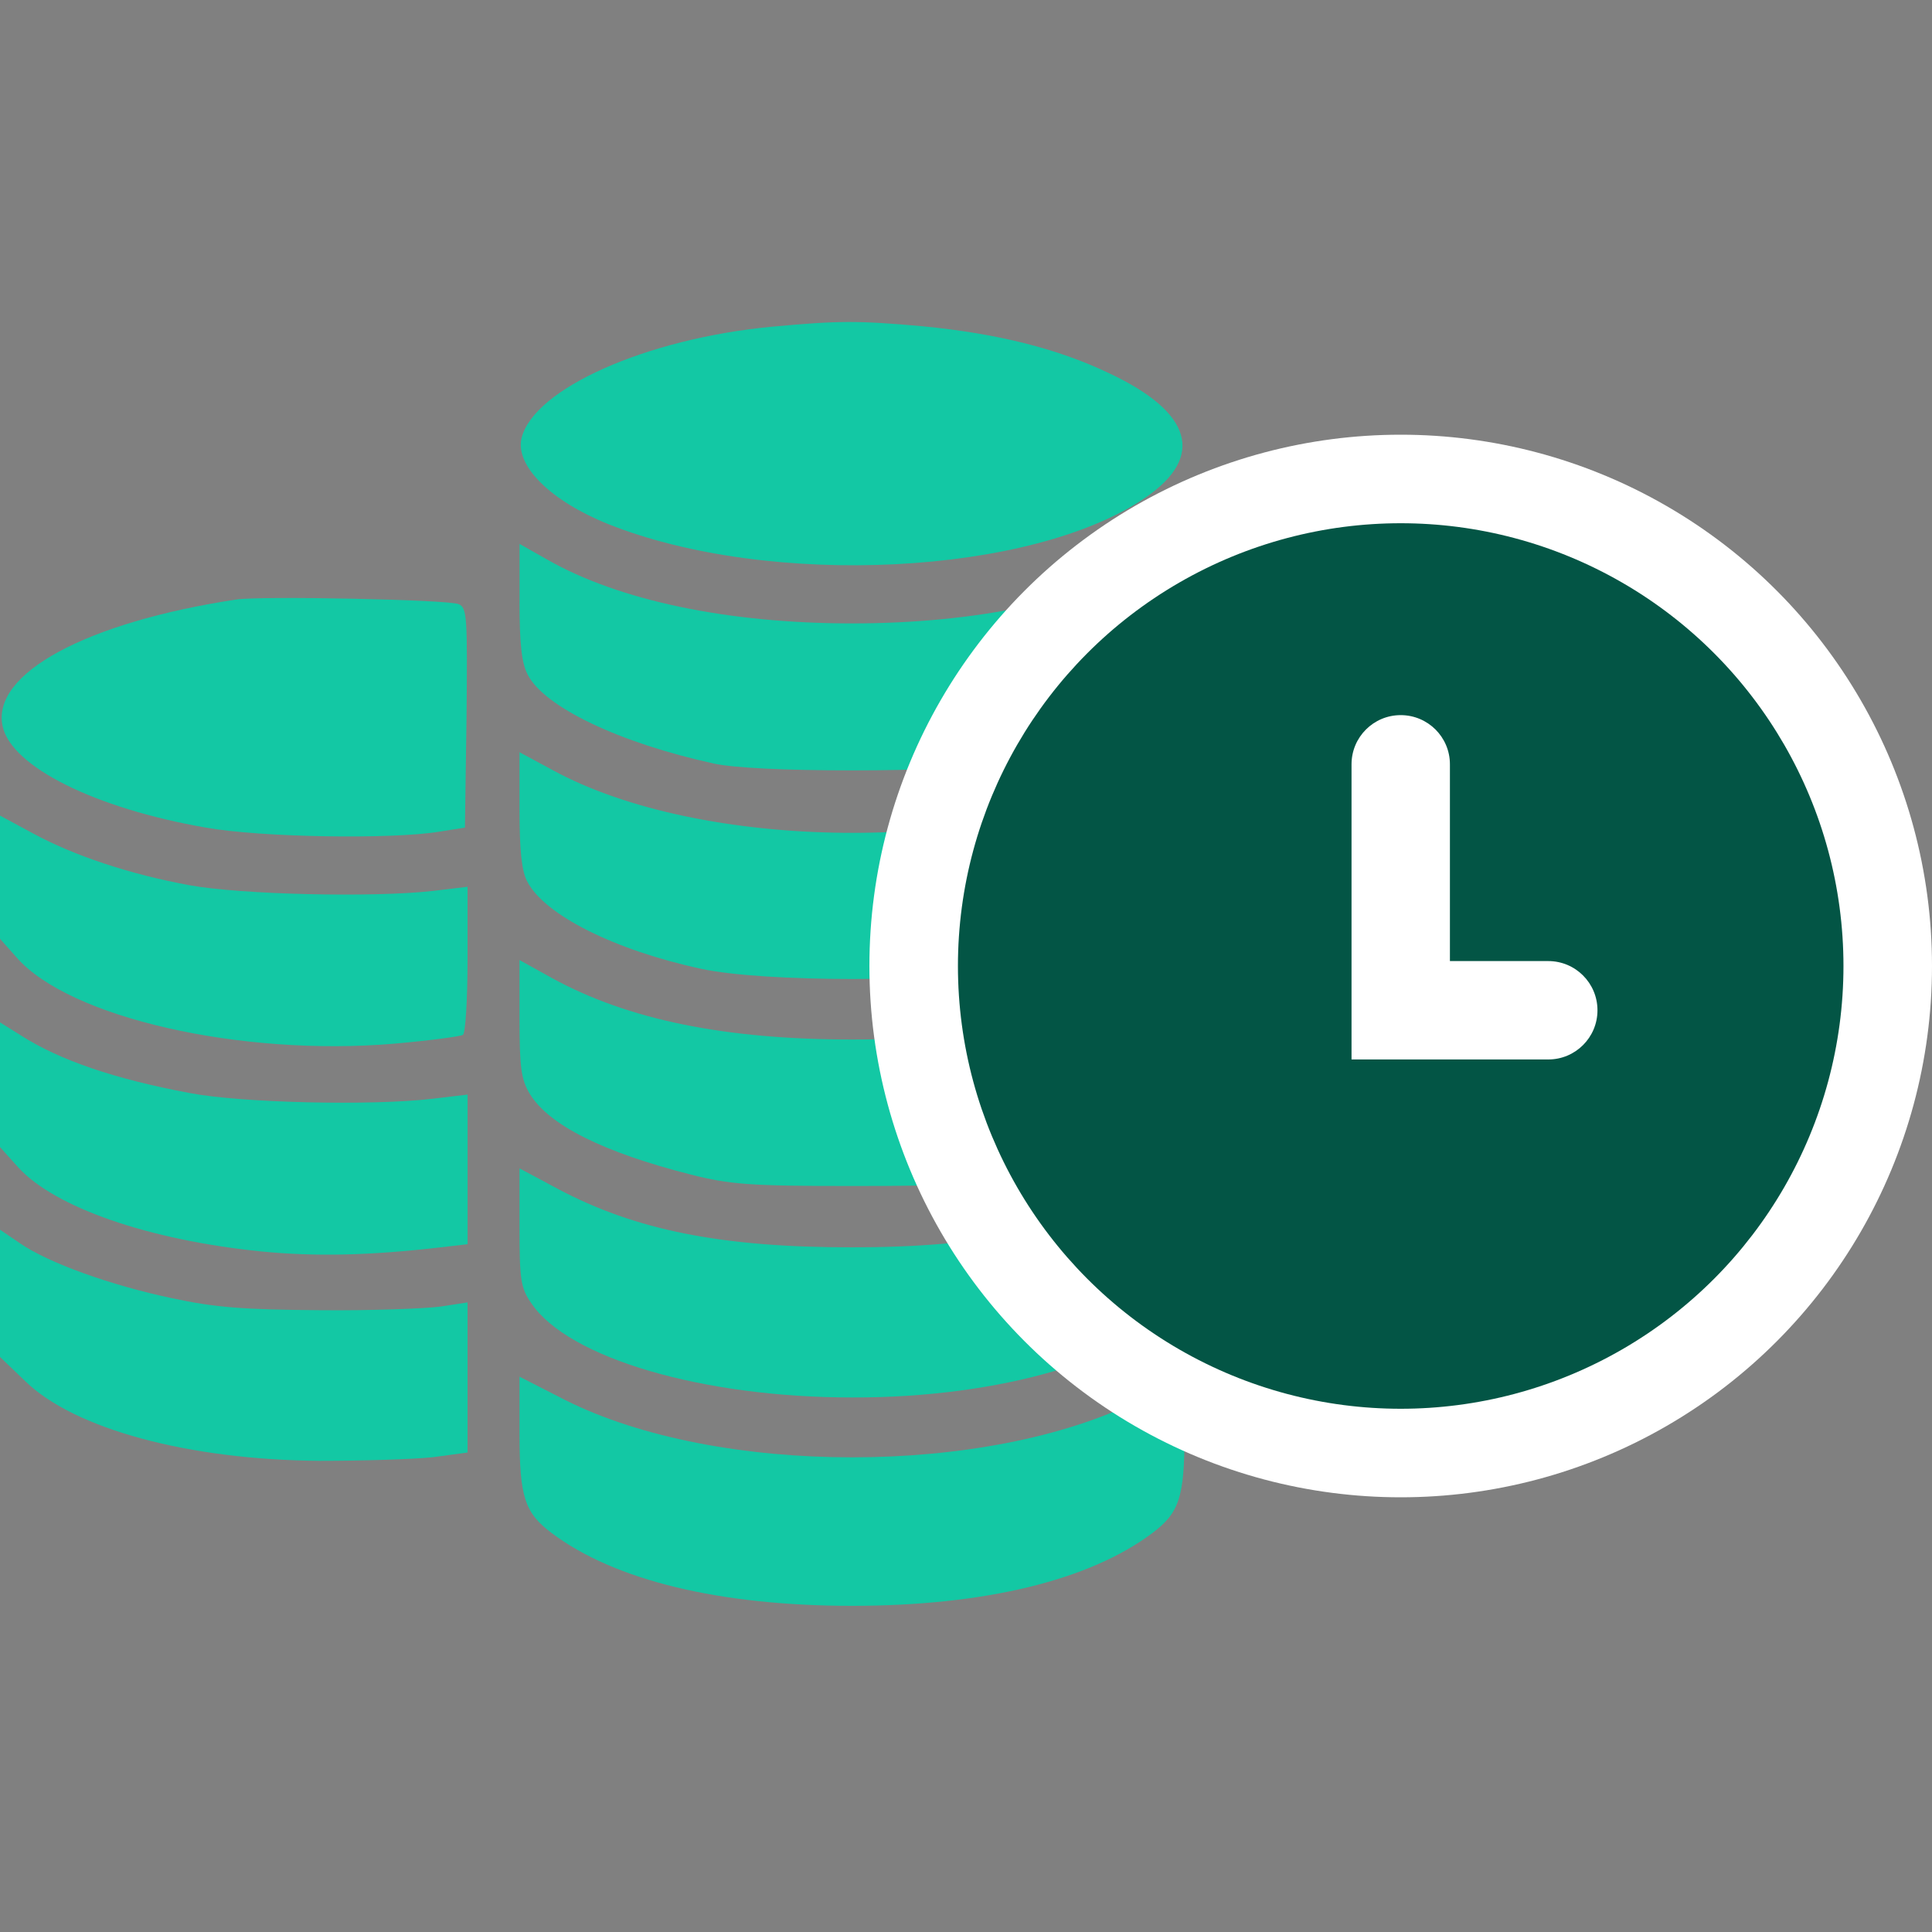
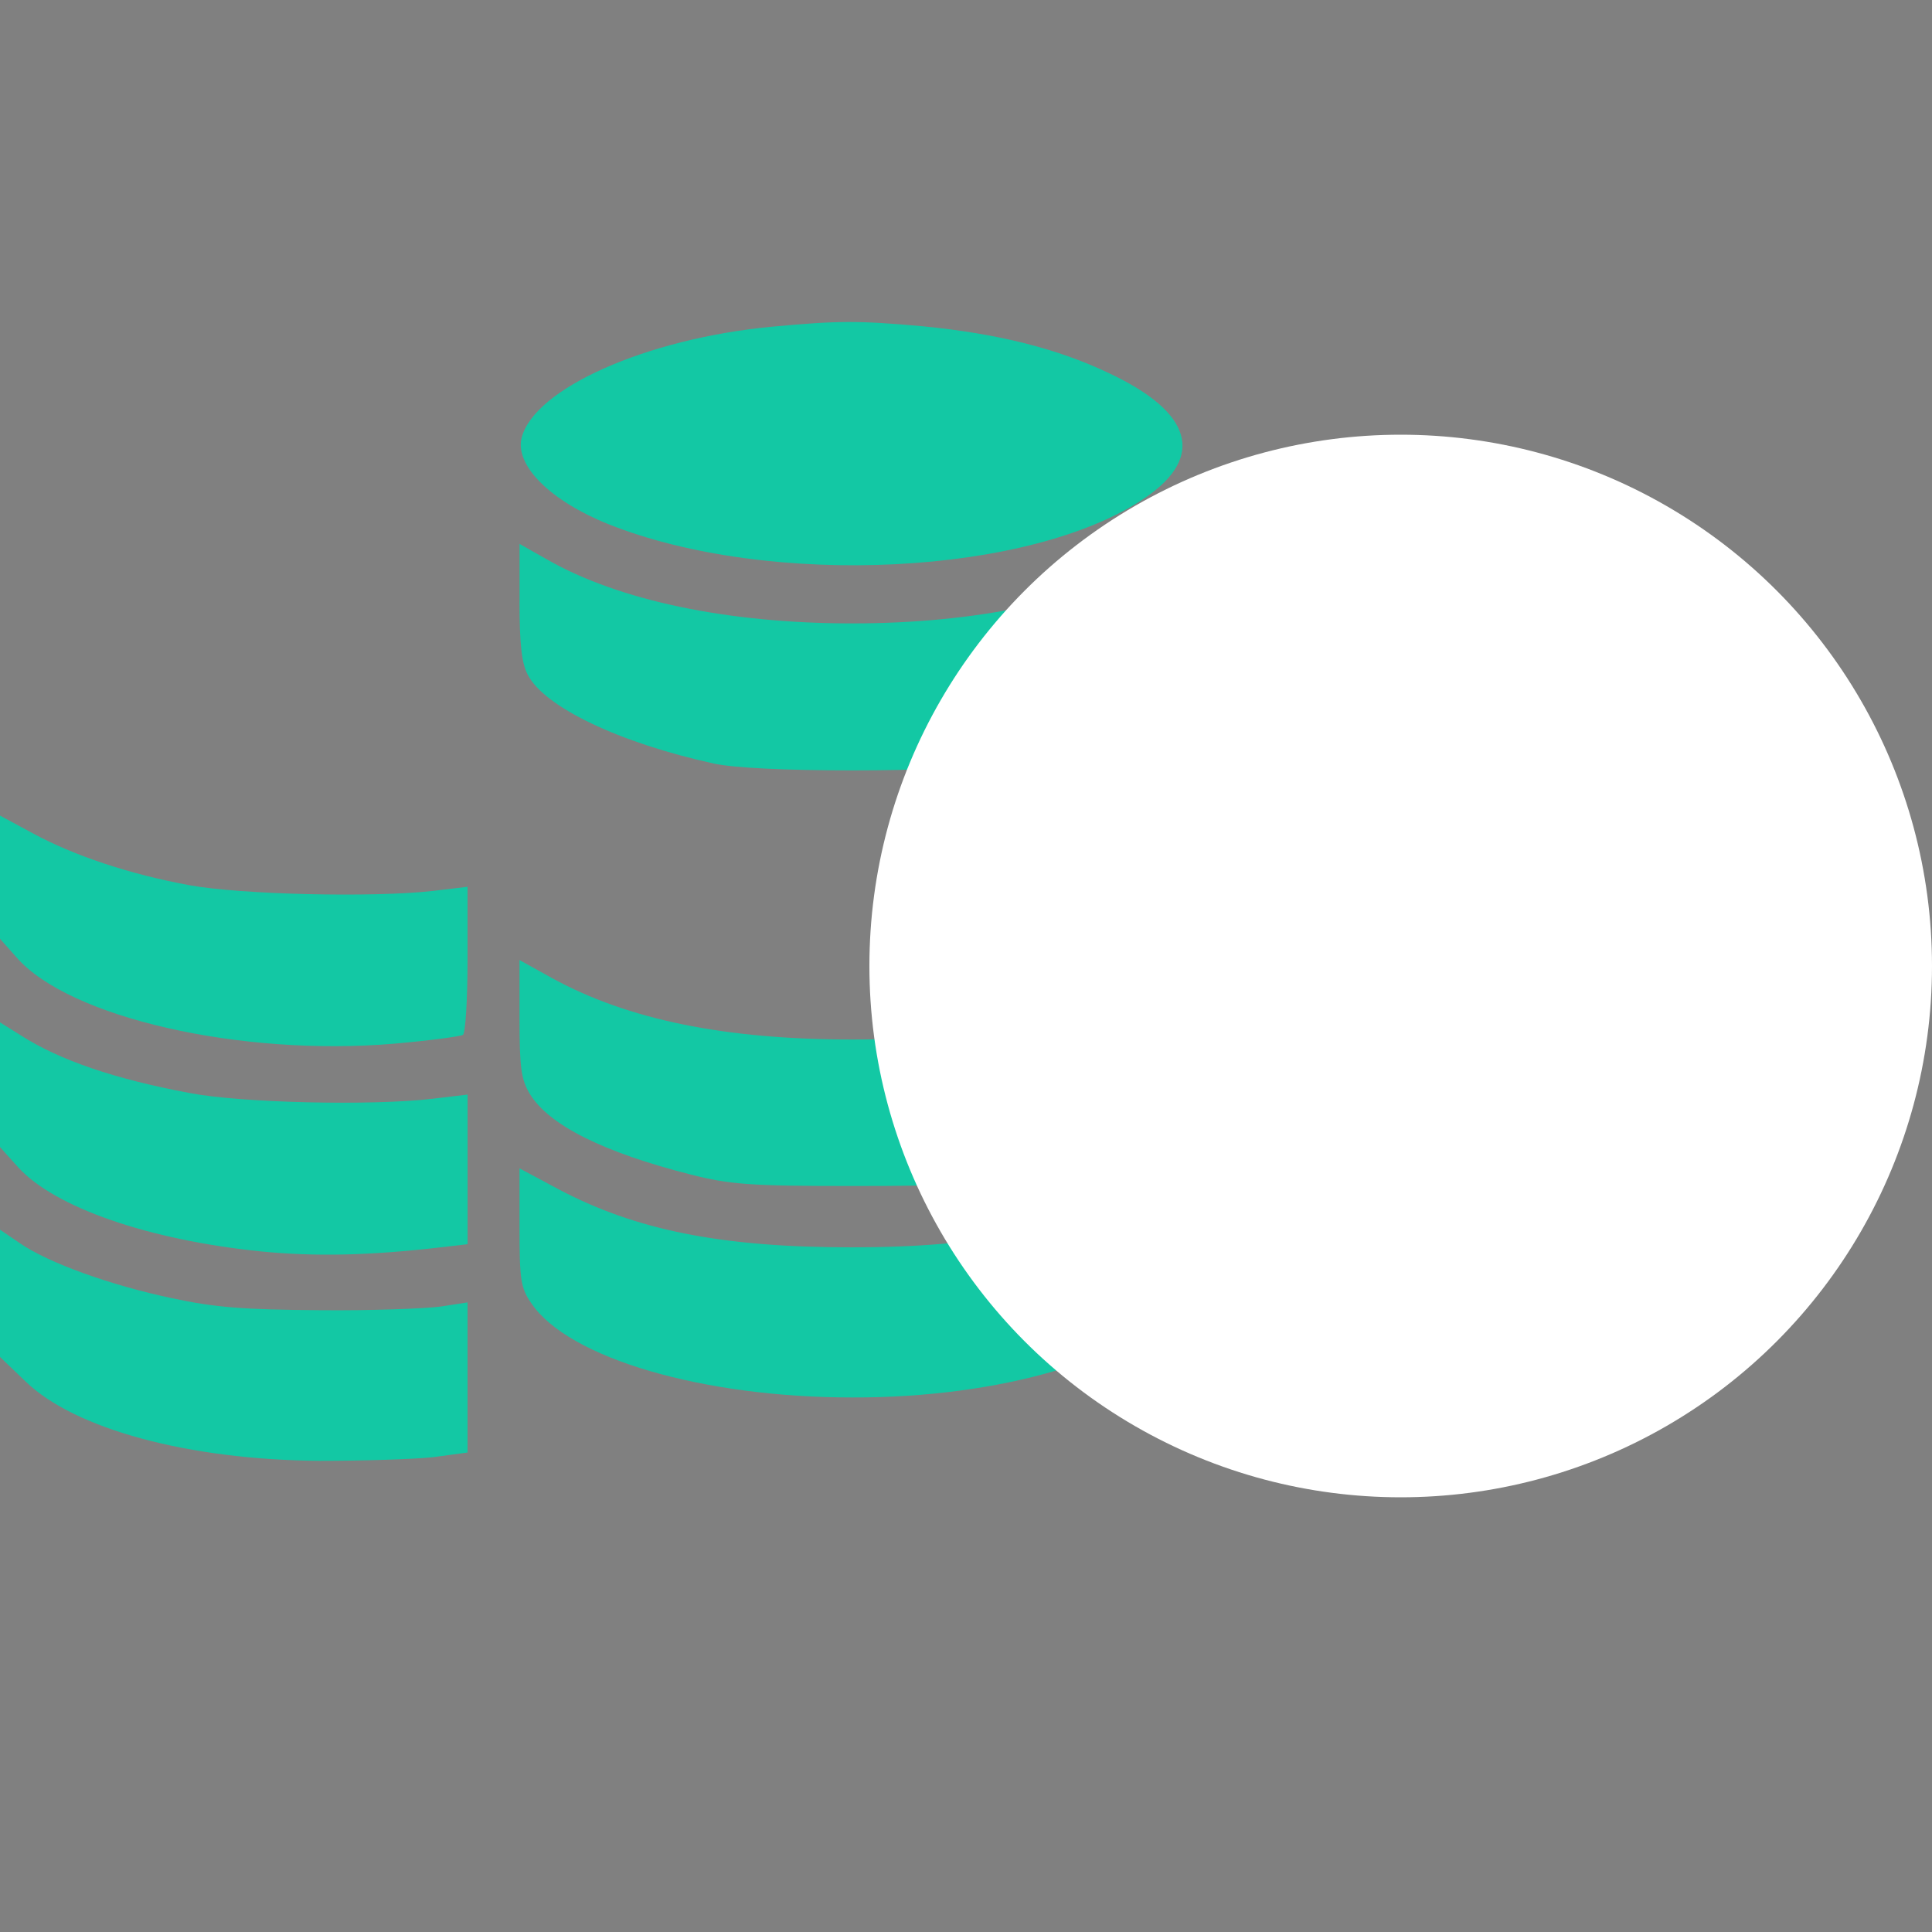
<svg xmlns="http://www.w3.org/2000/svg" width="40" height="40" viewBox="0 0 40 40" fill="none">
  <rect x="0" y="0" width="40" height="40" fill="#808080" stroke="none" />
  <path d="M15.973 6.765C13.38 7.012 11.057 8.045 10.799 9.067C10.66 9.637 11.391 10.368 12.596 10.852C15.941 12.186 21.373 11.917 23.728 10.293C24.944 9.454 24.686 8.54 22.975 7.733C21.899 7.217 20.652 6.905 19.092 6.754C17.769 6.636 17.36 6.636 15.973 6.765Z" fill="#13C8A4" />
  <path d="M10.756 12.455C10.756 13.326 10.799 13.735 10.928 13.972C11.272 14.638 12.821 15.381 14.79 15.811C15.198 15.897 16.231 15.95 17.64 15.95C19.049 15.95 20.082 15.897 20.491 15.811C22.459 15.381 24.008 14.638 24.352 13.972C24.481 13.735 24.524 13.326 24.524 12.455V11.261L23.954 11.584C22.47 12.433 20.211 12.907 17.64 12.907C15.07 12.907 12.811 12.433 11.327 11.584L10.757 11.261V12.455H10.756Z" fill="#13C8A4" />
-   <path d="M4.894 12.412C1.775 12.885 -0.183 13.95 0.054 15.036C0.237 15.875 1.968 16.736 4.259 17.134C5.399 17.338 8.099 17.381 9.089 17.22L9.626 17.134L9.659 14.864C9.68 12.767 9.67 12.584 9.498 12.509C9.283 12.412 5.4 12.336 4.894 12.412Z" fill="#13C8A4" />
-   <path d="M10.756 16.768C10.756 17.596 10.799 18.037 10.917 18.252C11.272 18.941 12.724 19.672 14.521 20.059C15.822 20.339 19.458 20.339 20.759 20.059C22.555 19.672 24.007 18.941 24.362 18.252C24.481 18.048 24.524 17.596 24.524 16.779V15.606L23.599 16.069C20.372 17.682 14.521 17.628 11.434 15.94L10.756 15.574V16.768Z" fill="#13C8A4" />
  <path d="M0 18.166V19.436L0.344 19.823C1.431 21.071 4.991 21.878 8.164 21.608C8.895 21.544 9.53 21.458 9.584 21.426C9.637 21.393 9.68 20.694 9.68 19.866V18.36L8.96 18.446C7.723 18.586 4.98 18.521 3.926 18.328C2.689 18.102 1.527 17.714 0.678 17.252L0 16.886V18.166Z" fill="#13C8A4" />
  <path d="M10.756 21.092C10.756 22.103 10.789 22.35 10.971 22.651C11.37 23.297 12.488 23.856 14.306 24.319C15.113 24.523 15.521 24.555 17.64 24.555C19.759 24.555 20.168 24.523 20.974 24.319C22.792 23.856 23.911 23.297 24.309 22.651C24.492 22.35 24.524 22.103 24.524 21.092V19.877L23.857 20.253C22.276 21.113 20.264 21.522 17.64 21.522C15.016 21.522 13.004 21.113 11.434 20.253L10.756 19.877V21.092Z" fill="#13C8A4" />
  <path d="M0 22.458V23.749L0.377 24.168C1.129 24.997 3.076 25.674 5.41 25.91C6.518 26.018 7.637 25.997 9.121 25.825L9.681 25.76V24.211V22.662L8.96 22.748C7.701 22.898 4.98 22.834 3.926 22.63C2.377 22.34 1.237 21.952 0.43 21.436L0 21.167V22.458Z" fill="#13C8A4" />
  <path d="M10.756 25.405C10.756 26.492 10.778 26.664 11.003 26.986C11.767 28.116 14.542 28.933 17.64 28.933C20.705 28.944 23.523 28.116 24.277 26.986C24.502 26.664 24.524 26.492 24.524 25.405V24.179L23.857 24.555C22.222 25.438 20.351 25.825 17.64 25.825C14.94 25.825 13.155 25.47 11.541 24.61L10.756 24.19V25.405Z" fill="#13C8A4" />
  <path d="M0 26.771V28.094L0.527 28.6C1.549 29.589 3.905 30.224 6.615 30.245C7.508 30.245 8.551 30.213 8.96 30.17L9.68 30.073V28.524V26.965L9.121 27.051C8.809 27.093 7.68 27.137 6.615 27.126C5.055 27.115 4.463 27.072 3.56 26.878C2.291 26.61 1 26.147 0.409 25.738L0 25.459V26.771Z" fill="#13C8A4" />
-   <path d="M10.756 29.686C10.756 30.998 10.864 31.321 11.423 31.741C12.725 32.719 14.898 33.247 17.64 33.247C20.383 33.247 22.555 32.719 23.857 31.741C24.416 31.321 24.524 30.998 24.524 29.686V28.503L23.588 28.987C20.426 30.568 14.854 30.568 11.703 28.987L10.756 28.503V29.686Z" fill="#13C8A4" />
  <circle cx="29" cy="20" r="11" fill="white" />
-   <ellipse cx="29" cy="20" rx="9.167" ry="9.167" fill="#035545" />
  <path d="M27.982 15.824C27.982 15.261 28.438 14.806 29 14.806C29.563 14.806 30.019 15.261 30.019 15.824V19.898H32.056C32.618 19.898 33.074 20.354 33.074 20.917C33.074 21.479 32.618 21.935 32.056 21.935H27.982V15.824Z" fill="white" />
</svg>